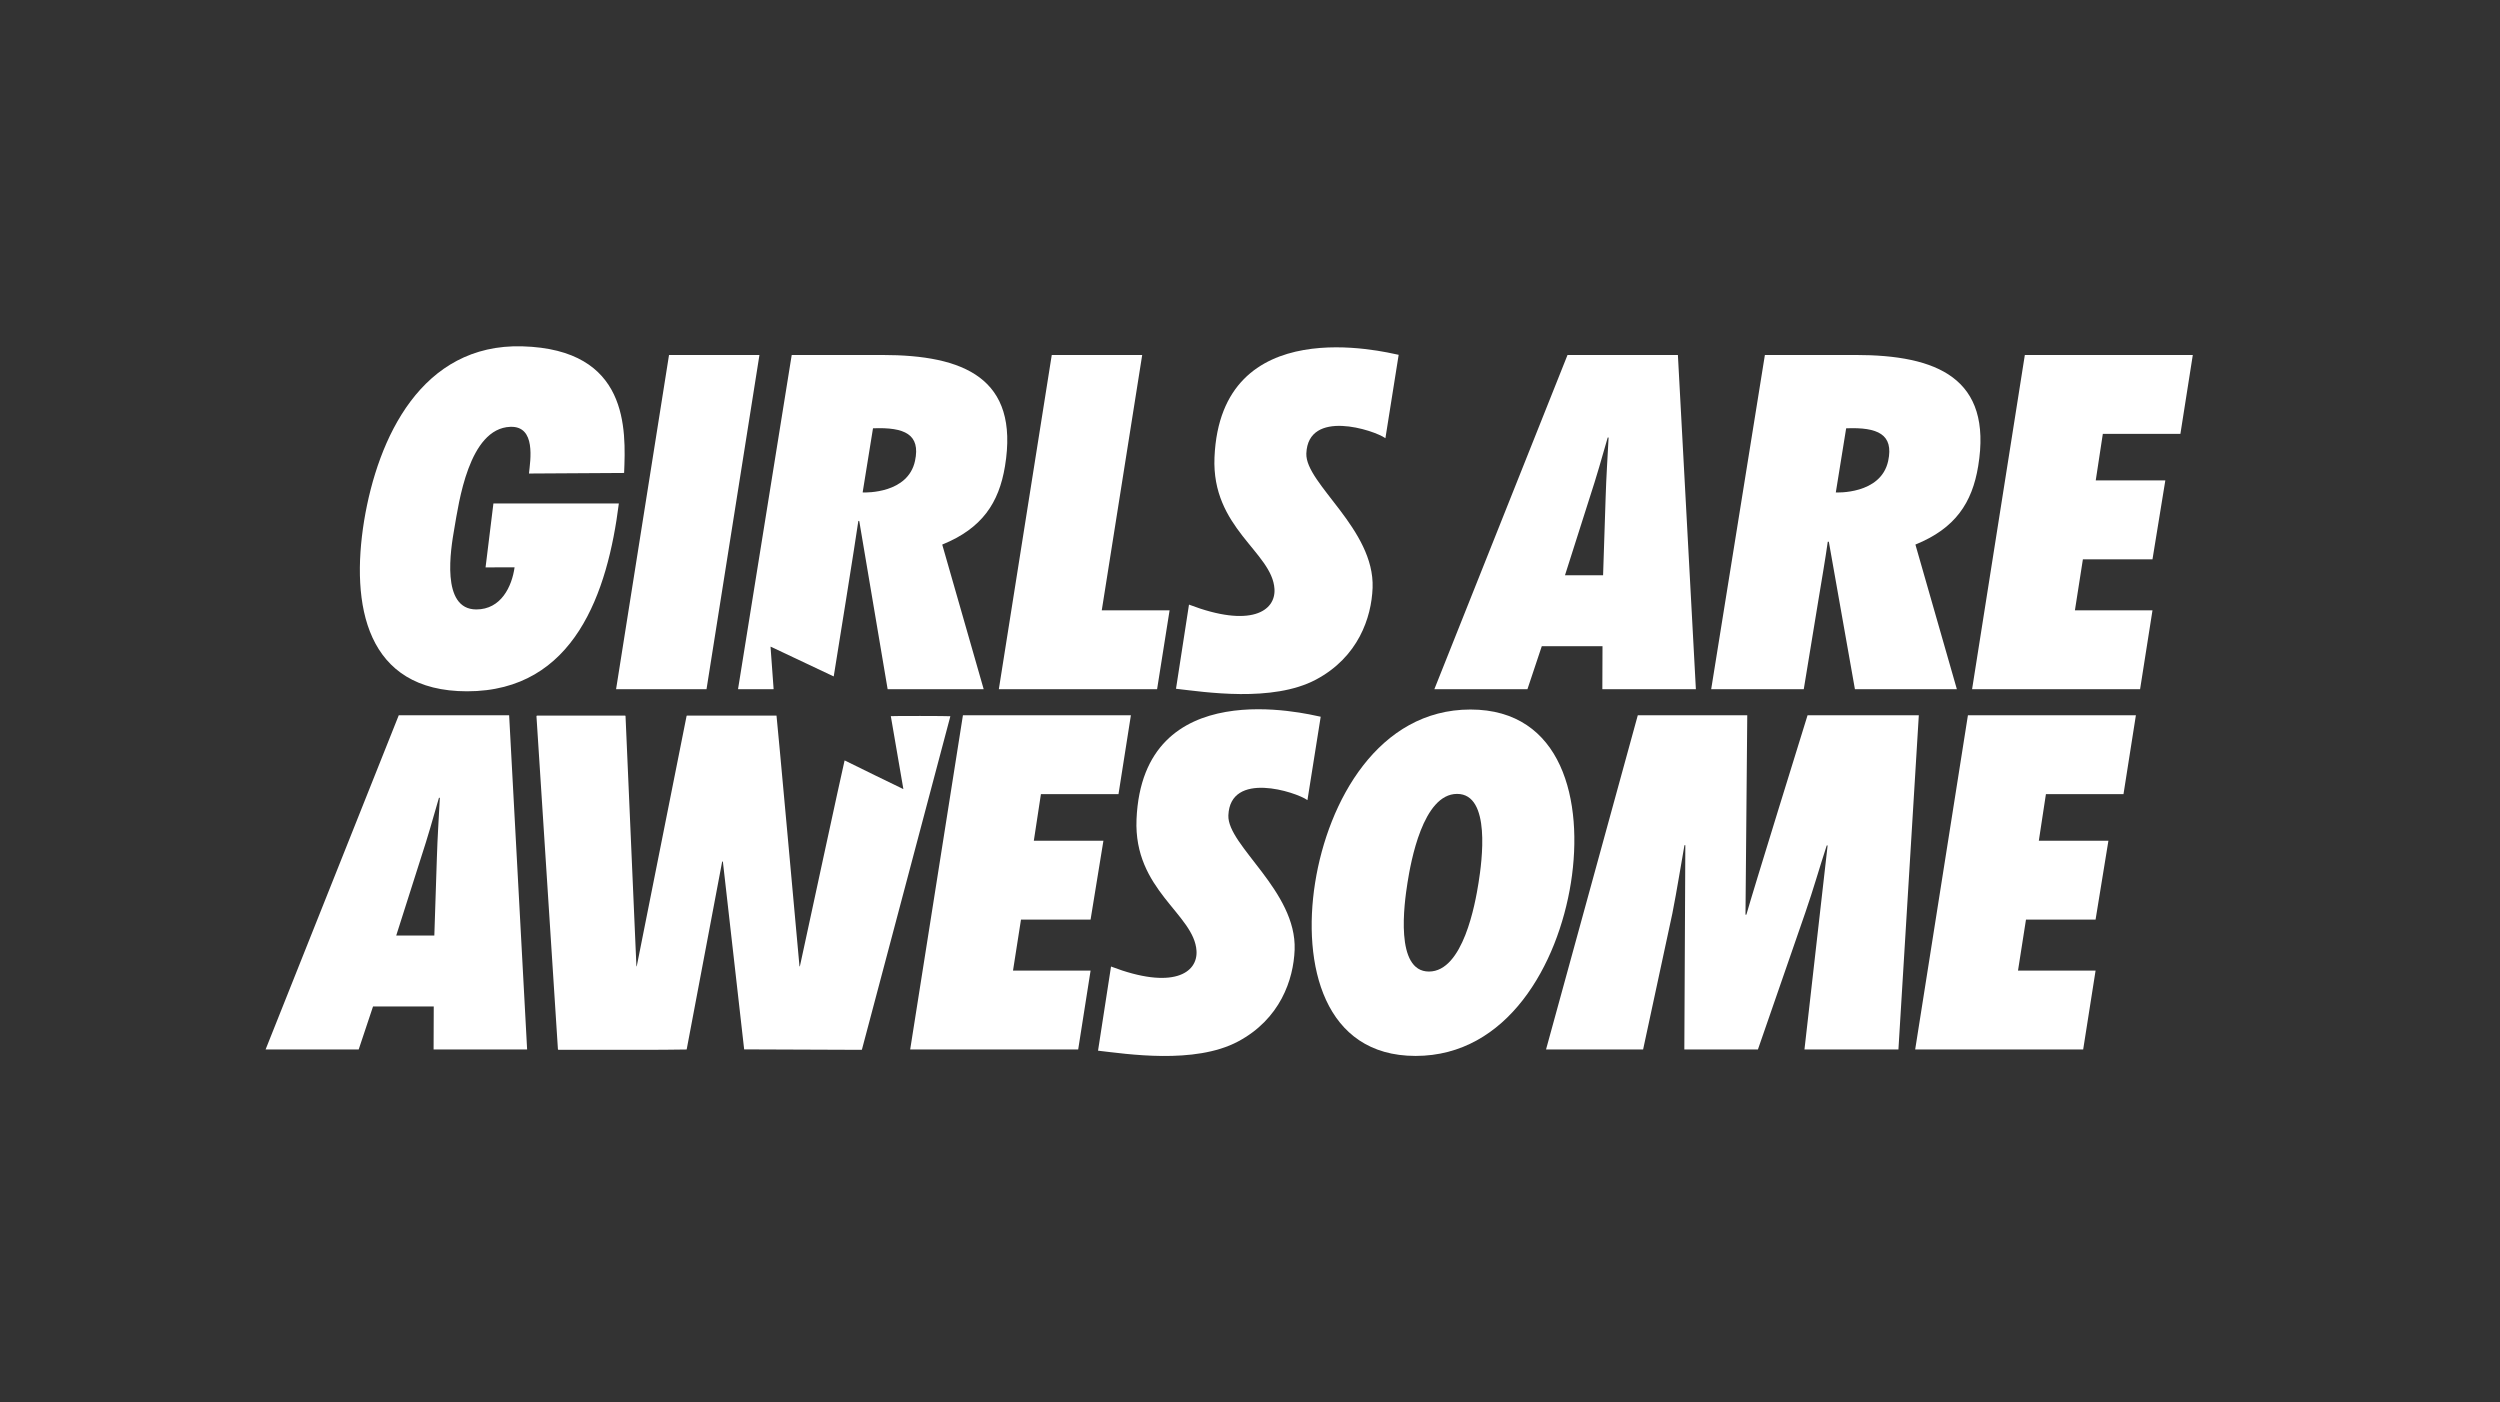
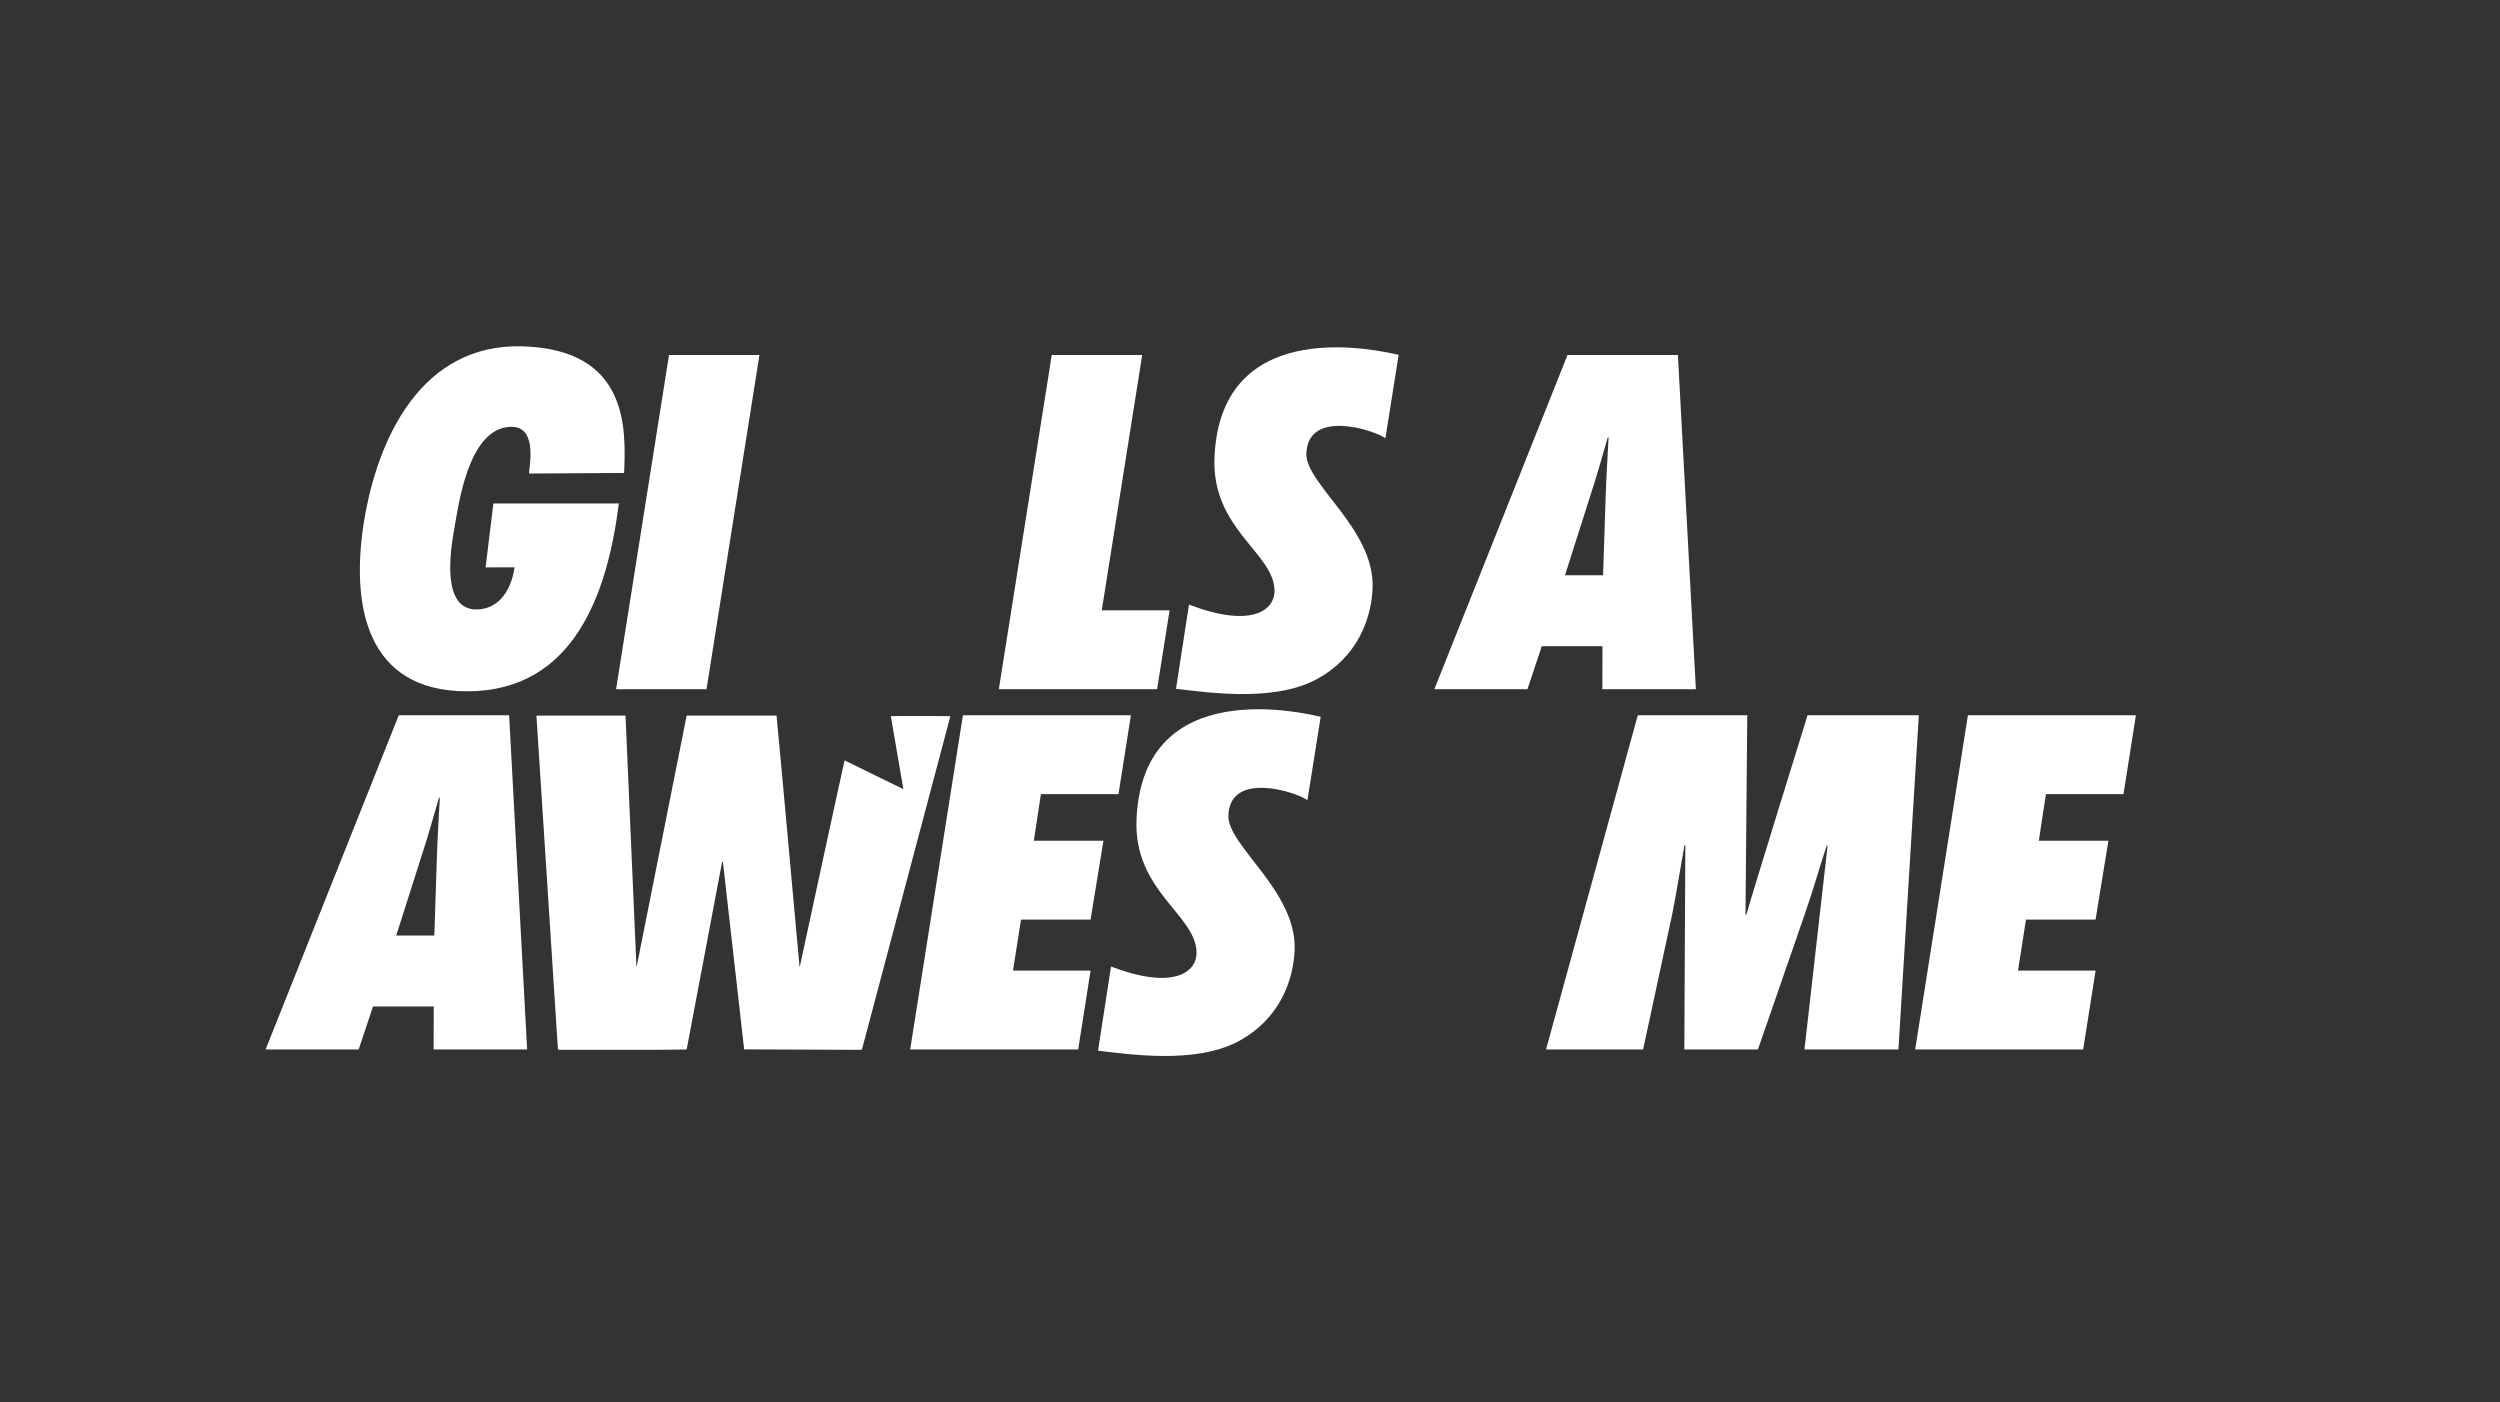
<svg xmlns="http://www.w3.org/2000/svg" viewBox="0 0 1922.32 1078.22" data-name="Layer 1" id="Layer_1">
  <rect x="0" y="0" width="1922.32" height="1078.22" fill="#333333" stroke="none" />
  <defs>
    <style>
      .cls-1 {
        fill: none;
      }

      .cls-2 {
        fill: #fff;
      }
    </style>
  </defs>
-   <rect height="1078.22" width="1922.32" class="cls-1" />
  <path d="M684.98,550.69l9.63,55.95c.01.06-.02.1-.09.08-1.03-.37-42.43-20.72-44.95-21.97l-.16.07c-1.28,4.89-31.4,144.49-34.34,158.14-.04.19-.31.17-.33-.02-1.41-15.58-17.46-192.7-17.66-192.7h-68.78c-.16,0-.31.1-.36.26l-38.32,192.45c-.03.15-.26.14-.26-.02l-8.37-192.31c0-.21-.17-.38-.38-.38h-67.59c-.29,0-.53.25-.51.54l16.5,255.98c.02.27.24.48.51.48h66.73c.16,0,30.08-.1,31.69-.26l.08-.07c.57-3.05,22.78-120.82,27.25-144.25.07-.34.56-.32.6.02,2.01,17.55,16.38,144.16,16.34,144.21l90.21.35c.16,0,.3-.1.36-.25l67.98-256.24v-.02c-.58-.24-45.82-.29-45.78-.06Z" class="cls-2" />
-   <path d="M1130.67,545.57c-70.69,0-109.49,70.35-119.44,133.18-9.95,62.84,6.57,133.18,77.26,133.18s109.49-70.35,119.44-133.18c9.95-62.84-6.57-133.18-77.26-133.18ZM1136.9,678.75c-2.54,16.05-11.84,68.3-38.14,68.3s-19.04-52.25-16.5-68.3c2.54-16.05,11.84-68.3,38.14-68.3s19.05,52.25,16.5,68.3Z" class="cls-2" />
  <path d="M475.85,387.14c-8.56,67.91-33.9,144.42-116.69,144.42-77.89,0-89.69-66.31-79.16-131.27,10.53-63.59,44.11-136.18,121.61-133.99,82.08,2.32,79.68,63.84,78.29,97.37l-73.16.44c1.05-10.2,5.55-36.57-14.25-35.91-32.12,1.07-39.76,58.87-43.15,78.22-2.75,15.7-10.58,62.2,16.9,62.2,18.95,0,27.34-17.43,29.44-32.4l-22.32.07,6.04-49.16h96.45Z" class="cls-2" />
  <polygon points="543.26 529.95 583.96 272.95 514.43 272.95 473.72 529.95 543.26 529.95" class="cls-2" />
  <polygon points="889.72 529.95 899.33 469.28 847.18 469.28 878.27 272.95 808.73 272.95 768.03 529.95 889.72 529.95" class="cls-2" />
  <path d="M1185.51,496.89h46.7l-.12,33.06h71.92l-13.83-257h-84.87l-102.4,257h71.58l11.03-33.06ZM1222.34,382.71c5.26-16.02,9.3-30.28,13.88-46.3h.68c-.83,16.02-1.8,30.28-2.29,46.3l-1.95,59.65h-29.31l18.99-59.65Z" class="cls-2" />
  <path d="M286.82,773.92h46.7l-.12,33.06h71.92l-13.83-257h-84.87l-102.4,257h71.58l11.03-33.06ZM323.65,659.73c5.26-16.02,9.3-30.28,13.88-46.3h.68c-.83,16.02-1.8,30.28-2.29,46.3l-1.95,59.65h-29.31l18.99-59.65Z" class="cls-2" />
-   <path d="M1398.22,461.44c2.07-12.61,5.48-32.3,7.2-44.91l.82.02,20.06,113.4h78.39l-31.88-111.22c30.62-12.42,43.62-32,48.27-60.29,11.14-67.83-31.79-85.49-94.36-85.49h-69.65l-41.29,257h71.19l11.25-68.51ZM1419.56,329.34c24.34-.98,36.72,4.63,32.31,25.09-5.63,26.08-40.27,24.23-40.27,24.23l7.96-49.32Z" class="cls-2" />
-   <path d="M640.9,520.04c.09.04.19,0,.2-.1,2.18-13.3,17.13-106.43,18.84-118.98,0,0,.06-.46.41-.46s.41.48.41.48l21.75,128.86c.01.07.07.12.14.12h73.54c.1,0,.16-.09.14-.18l-31.8-110.92c-.02-.07.02-.14.08-.17,30.54-12.42,43.5-31.99,48.15-60.24,11.14-67.83-31.79-85.49-94.36-85.49h-69.52c-.07,0-.13.05-.14.12l-41.24,256.72c-.01.09.05.17.14.17h27.06c.08,0,.15-.07.14-.15l-2.36-32.4c0-.11.1-.19.2-.14l48.2,22.77ZM671.24,329.45c.01-.07.07-.12.14-.12,24.26-.95,36.6,4.67,32.19,25.1-5.41,25.06-37.6,24.33-40.11,24.24-.09,0-.14-.08-.13-.17l7.92-49.05Z" class="cls-2" />
  <path d="M1387.5,806.98l17.81-156.89h-.68c-6.13,18.75-9.97,32.82-16.45,51.57l-36.47,105.32h-56.58l.77-157.06h-.68c-3.41,19.09-5.54,33.33-9.29,52.42l-22.5,104.64h-74.65l70.56-257h84.17l-1.36,153.33h.68c4.43-16.02,47.05-153.33,47.05-153.33h85.55l-15.68,257h-72.26Z" class="cls-2" />
-   <path d="M1556.93,272.95h129.18l-9.54,60.67h-59.65l-5.45,35.79h53.51l-9.88,60.67h-53.51l-6.13,39.2h59.65l-9.54,60.67h-129.18l40.56-257Z" class="cls-2" />
  <path d="M1513.17,549.98h129.18l-9.54,60.67h-59.65l-5.45,35.79h53.51l-9.88,60.67h-53.51l-6.13,39.2h59.65l-9.54,60.67h-129.18l40.56-257Z" class="cls-2" />
  <path d="M740.4,549.98h129.18l-9.54,60.67h-59.65l-5.45,35.79h53.51l-9.88,60.67h-53.51l-6.13,39.2h59.65l-9.54,60.67h-129.18l40.56-257Z" class="cls-2" />
  <path d="M1005.32,615.23c-8.8-6.28-59.48-22.78-60.79,11.76-.88,23.24,52.62,58.2,50.95,103.33-.85,22.94-11.09,53.26-43.54,70.53-33.42,17.78-85.86,9.51-107.63,7.05l9.99-64.71c47.38,18.16,66.77,5.02,65.73-12.03-1.73-28.36-48.43-46.72-46.13-101.16,4.76-112.89,131.01-81.04,141.62-78.89l-10.19,64.13Z" class="cls-2" />
  <path d="M1065.27,336.94c-8.8-6.28-59.48-22.78-60.79,11.76-.88,23.24,52.62,58.2,50.95,103.33-.85,22.94-11.09,53.26-43.54,70.53-33.42,17.78-85.86,9.51-107.63,7.05l9.99-64.71c47.38,18.16,66.77,5.02,65.73-12.03-1.73-28.36-48.43-46.72-46.13-101.16,4.76-112.89,131.01-81.04,141.62-78.89l-10.19,64.13Z" class="cls-2" />
</svg>